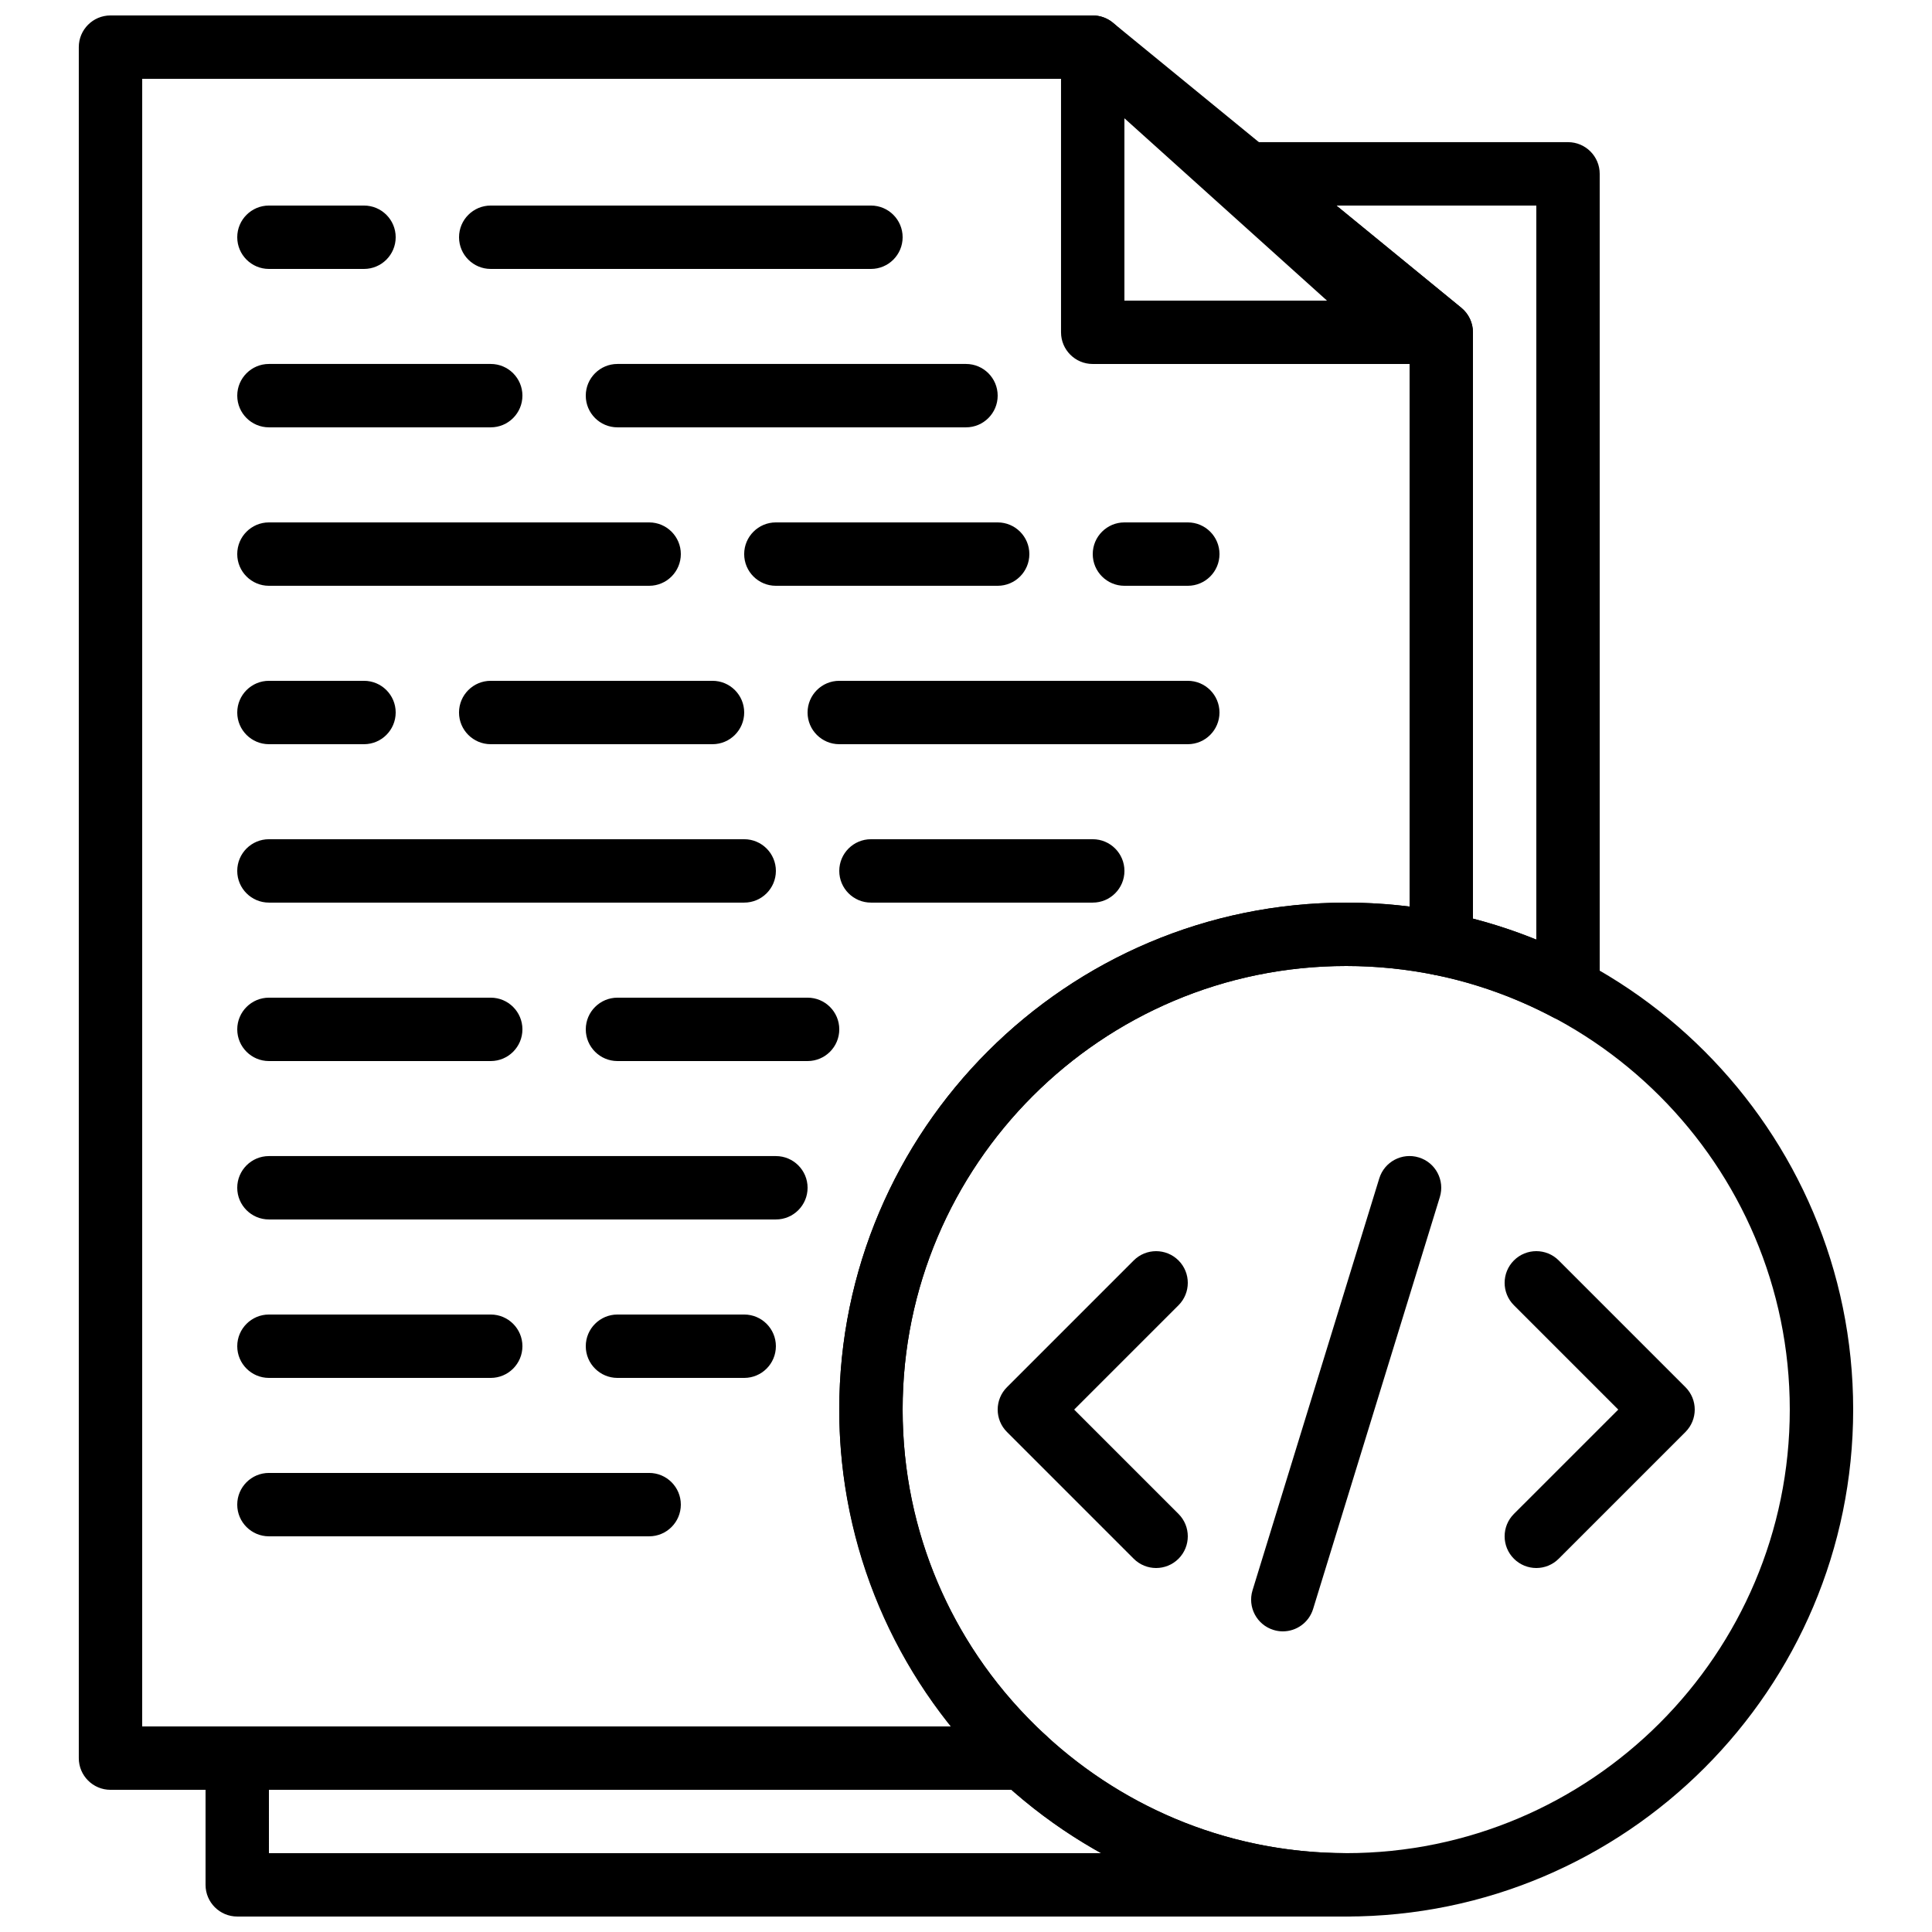
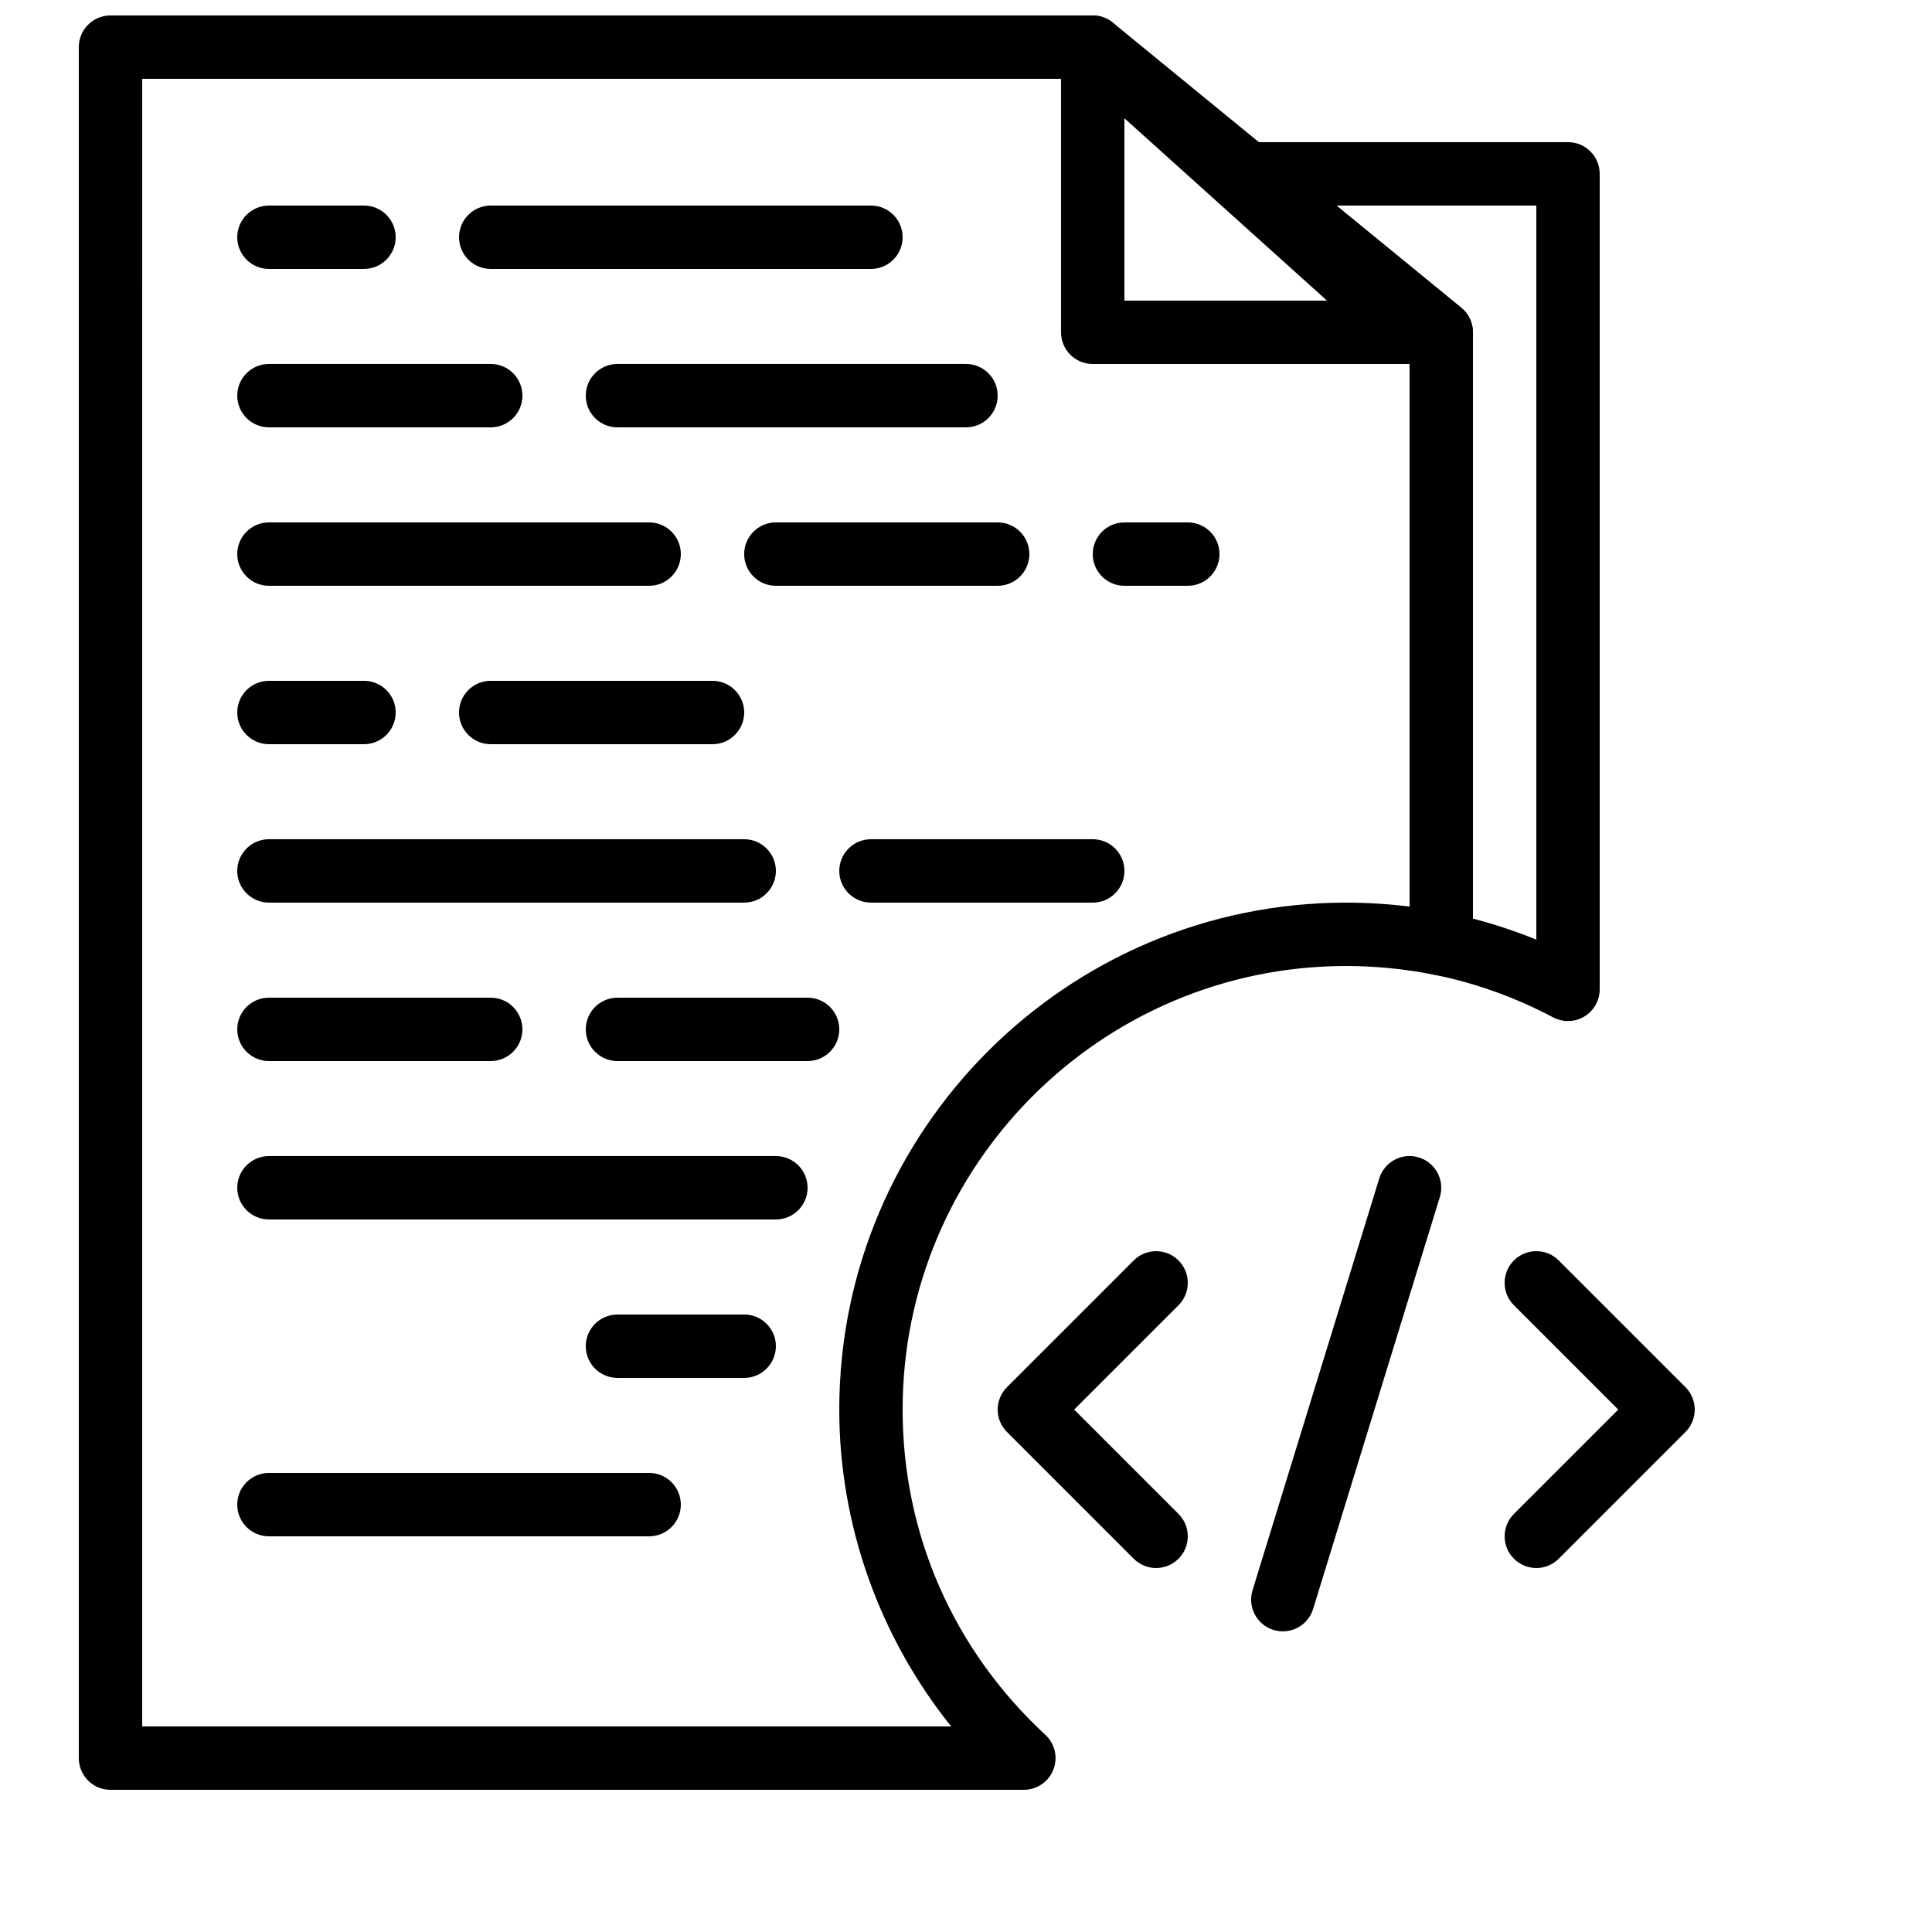
<svg xmlns="http://www.w3.org/2000/svg" width="800px" height="800px" version="1.1" viewBox="144 144 512 512">
  <defs>
    <clipPath id="d">
      <path d="m425 148.09h101v92.906h-101z" />
    </clipPath>
    <clipPath id="c">
      <path d="m366 383h270v268.9h-270z" />
    </clipPath>
    <clipPath id="b">
-       <path d="m198 601h312v50.902h-312z" />
-     </clipPath>
+       </clipPath>
    <clipPath id="a">
      <path d="m164 148.09h371v470.91h-371z" />
    </clipPath>
  </defs>
  <g clip-path="url(#d)">
    <path d="m517.55 240.46h-83.969c-4.637 0-8.398-3.762-8.398-8.398v-75.566c0-3.316 1.949-6.324 4.981-7.676 3.023-1.344 6.566-0.781 9.035 1.426l83.969 75.57c2.586 2.324 3.469 6.004 2.227 9.254-1.254 3.25-4.367 5.391-7.844 5.391zm-75.57-16.793h53.688l-53.688-48.324z" />
  </g>
  <g clip-path="url(#c)">
-     <path d="m500.76 651.9c-74.086 0-134.35-60.273-134.35-134.35 0-74.078 60.266-134.35 134.35-134.35 74.086 0 134.35 60.273 134.35 134.35 0 74.078-60.266 134.35-134.35 134.35zm0-251.9c-64.824 0-117.55 52.73-117.55 117.55 0 64.824 52.73 117.55 117.55 117.55s117.55-52.73 117.55-117.55c0-64.824-52.734-117.55-117.55-117.55z" />
-   </g>
+     </g>
  <path d="m450.38 559.54c-2.148 0-4.301-0.824-5.938-2.461l-33.586-33.586c-3.281-3.281-3.281-8.59 0-11.875l33.586-33.586c3.273-3.281 8.598-3.281 11.875 0 3.281 3.281 3.281 8.59 0 11.875l-27.652 27.648 27.652 27.652c3.281 3.281 3.281 8.59 0 11.875-1.637 1.633-3.789 2.457-5.938 2.457z" />
  <path d="m551.14 559.54c-2.148 0-4.301-0.824-5.938-2.461-3.281-3.281-3.281-8.59 0-11.875l27.652-27.648-27.652-27.652c-3.281-3.281-3.281-8.59 0-11.875 3.273-3.281 8.598-3.281 11.875 0l33.586 33.586c3.281 3.281 3.281 8.59 0 11.875l-33.586 33.586c-1.637 1.641-3.789 2.465-5.938 2.465z" />
  <path d="m483.96 576.33c-0.816 0-1.645-0.125-2.469-0.379-4.434-1.359-6.918-6.062-5.559-10.496l33.586-109.16c1.359-4.434 6.062-6.926 10.496-5.559 4.434 1.359 6.918 6.062 5.559 10.496l-33.586 109.16c-1.113 3.621-4.43 5.938-8.027 5.938z" />
  <path d="m408.39 299.24h-58.777c-4.637 0-8.398-3.762-8.398-8.398 0-4.637 3.762-8.398 8.398-8.398h58.777c4.637 0 8.398 3.762 8.398 8.398 0 4.637-3.762 8.398-8.398 8.398z" />
  <path d="m316.03 299.24h-100.76c-4.637 0-8.398-3.762-8.398-8.398 0-4.637 3.762-8.398 8.398-8.398h100.76c4.637 0 8.398 3.762 8.398 8.398-0.004 4.637-3.766 8.398-8.398 8.398z" />
  <path d="m433.59 383.2h-58.777c-4.637 0-8.398-3.762-8.398-8.398 0-4.637 3.762-8.398 8.398-8.398h58.777c4.637 0 8.398 3.762 8.398 8.398 0 4.637-3.762 8.398-8.398 8.398z" />
  <path d="m341.22 383.2h-125.95c-4.637 0-8.398-3.762-8.398-8.398 0-4.637 3.762-8.398 8.398-8.398h125.95c4.637 0 8.398 3.762 8.398 8.398-0.004 4.637-3.766 8.398-8.398 8.398z" />
  <path d="m458.78 299.24h-16.793c-4.637 0-8.398-3.762-8.398-8.398 0-4.637 3.762-8.398 8.398-8.398h16.793c4.637 0 8.398 3.762 8.398 8.398-0.004 4.637-3.766 8.398-8.398 8.398z" />
  <path d="m332.82 341.22h-58.777c-4.637 0-8.398-3.762-8.398-8.398s3.762-8.398 8.398-8.398h58.777c4.637 0 8.398 3.762 8.398 8.398 0 4.633-3.766 8.398-8.398 8.398z" />
-   <path d="m458.78 341.22h-92.367c-4.637 0-8.398-3.762-8.398-8.398s3.762-8.398 8.398-8.398h92.363c4.637 0 8.398 3.762 8.398 8.398 0 4.633-3.762 8.398-8.395 8.398z" />
  <path d="m274.05 257.25h-58.777c-4.637 0-8.398-3.762-8.398-8.398s3.762-8.398 8.398-8.398h58.777c4.637 0 8.398 3.762 8.398 8.398-0.004 4.637-3.766 8.398-8.398 8.398z" />
  <path d="m400 257.25h-92.367c-4.637 0-8.398-3.762-8.398-8.398s3.762-8.398 8.398-8.398h92.363c4.637 0 8.398 3.762 8.398 8.398s-3.762 8.398-8.395 8.398z" />
  <path d="m349.62 467.17h-134.35c-4.637 0-8.398-3.762-8.398-8.398 0-4.637 3.762-8.398 8.398-8.398h134.35c4.637 0 8.398 3.762 8.398 8.398 0 4.637-3.762 8.398-8.398 8.398z" />
  <path d="m274.05 425.19h-58.777c-4.637 0-8.398-3.762-8.398-8.398 0-4.637 3.762-8.398 8.398-8.398h58.777c4.637 0 8.398 3.762 8.398 8.398-0.004 4.637-3.766 8.398-8.398 8.398z" />
  <path d="m358.02 425.19h-50.383c-4.637 0-8.398-3.762-8.398-8.398 0-4.637 3.762-8.398 8.398-8.398h50.383c4.637 0 8.398 3.762 8.398 8.398-0.004 4.637-3.766 8.398-8.398 8.398z" />
  <path d="m316.03 551.14h-100.76c-4.637 0-8.398-3.762-8.398-8.398 0-4.637 3.762-8.398 8.398-8.398h100.76c4.637 0 8.398 3.762 8.398 8.398-0.004 4.637-3.766 8.398-8.398 8.398z" />
-   <path d="m274.05 509.16h-58.777c-4.637 0-8.398-3.762-8.398-8.398 0-4.637 3.762-8.398 8.398-8.398h58.777c4.637 0 8.398 3.762 8.398 8.398-0.004 4.637-3.766 8.398-8.398 8.398z" />
  <path d="m341.22 509.16h-33.586c-4.637 0-8.398-3.762-8.398-8.398 0-4.637 3.762-8.398 8.398-8.398h33.586c4.637 0 8.398 3.762 8.398 8.398-0.004 4.637-3.766 8.398-8.398 8.398z" />
  <path d="m240.46 341.22h-25.188c-4.637 0-8.398-3.762-8.398-8.398s3.762-8.398 8.398-8.398h25.191c4.637 0 8.398 3.762 8.398 8.398-0.004 4.633-3.766 8.398-8.402 8.398z" />
  <path d="m374.81 215.27h-100.76c-4.637 0-8.398-3.762-8.398-8.398 0-4.637 3.762-8.398 8.398-8.398h100.76c4.637 0 8.398 3.762 8.398 8.398-0.004 4.637-3.766 8.398-8.398 8.398z" />
  <path d="m240.46 215.27h-25.188c-4.637 0-8.398-3.762-8.398-8.398 0-4.637 3.762-8.398 8.398-8.398h25.191c4.637 0 8.398 3.762 8.398 8.398-0.004 4.637-3.766 8.398-8.402 8.398z" />
  <g clip-path="url(#b)">
    <path d="m500.76 651.9h-293.89c-4.637 0-8.398-3.762-8.398-8.398v-33.586c0-4.637 3.762-8.398 8.398-8.398h208.46c2.117 0 4.148 0.797 5.703 2.234 21.848 20.223 50.16 31.355 79.727 31.355 4.637 0 8.398 3.762 8.398 8.398-0.004 4.633-3.766 8.395-8.398 8.395zm-285.49-16.793h220.61c-8.43-4.684-16.406-10.305-23.781-16.793h-196.83z" />
  </g>
  <path d="m559.54 414.59c-1.344 0-2.695-0.328-3.93-0.973-9.969-5.273-20.512-9.059-31.328-11.262-3.914-0.789-6.727-4.234-6.727-8.23v-158.09l-48.238-39.465c-2.746-2.25-3.785-5.981-2.594-9.32 1.199-3.344 4.363-5.578 7.914-5.578h84.902c4.637 0 8.398 3.762 8.398 8.398v216.12c0 2.949-1.547 5.676-4.062 7.188-1.34 0.805-2.832 1.211-4.336 1.211zm-25.191-27.141c5.691 1.477 11.301 3.332 16.793 5.566v-194.54h-52.984l33.109 27.098c1.949 1.594 3.082 3.977 3.082 6.488z" />
  <g clip-path="url(#a)">
    <path d="m415.33 618.32h-242.05c-4.637 0-8.398-3.762-8.398-8.398v-453.43c0-4.637 3.762-8.398 8.398-8.398h260.3c1.941 0 3.82 0.672 5.316 1.898l92.363 75.57c1.949 1.605 3.082 3.988 3.082 6.5v162.07c0 2.519-1.133 4.902-3.082 6.5-1.949 1.594-4.5 2.242-6.984 1.73-7.727-1.562-15.637-2.359-23.52-2.359-64.824 0-117.55 52.73-117.55 117.55 0 33.008 13.434 63.621 37.828 86.203 2.535 2.344 3.375 6.004 2.117 9.227-1.262 3.223-4.363 5.332-7.82 5.332zm-233.65-16.793h214.39c-19.023-23.723-29.656-53.414-29.656-83.969 0-74.078 60.266-134.35 134.35-134.35 5.602 0 11.227 0.352 16.793 1.051l0.004-148.21-86.965-71.156h-248.91z" />
  </g>
</svg>